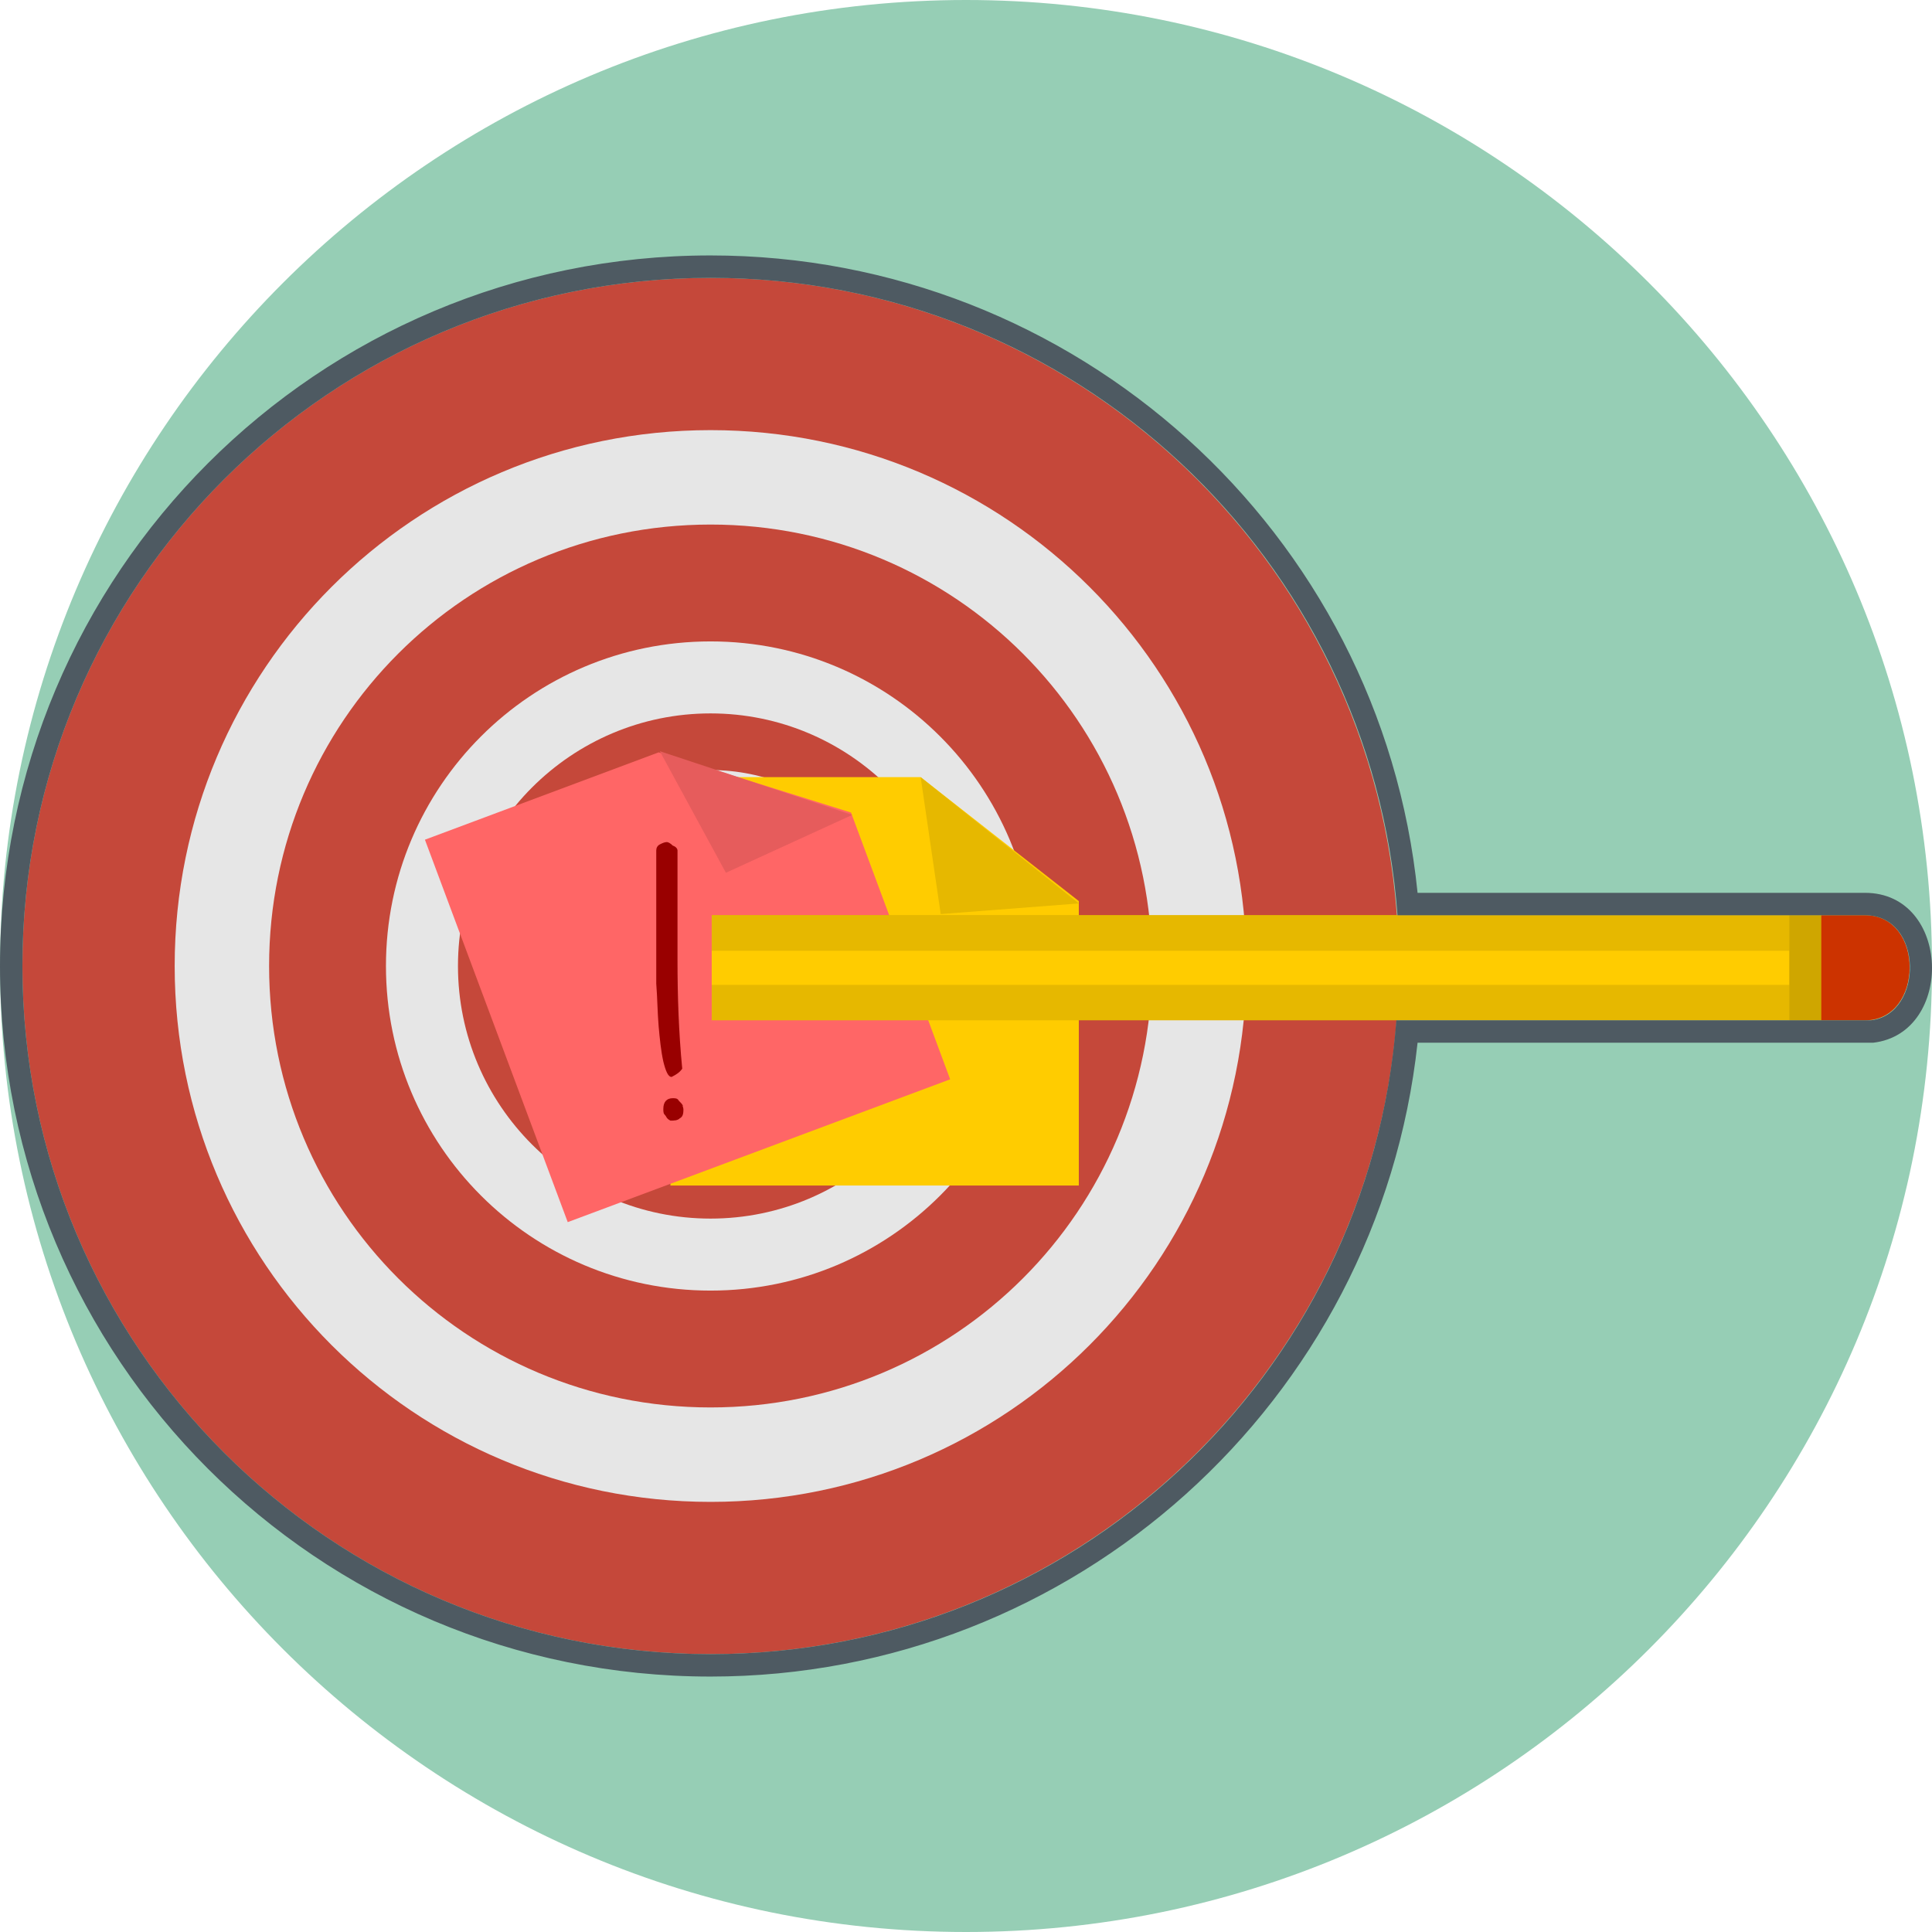
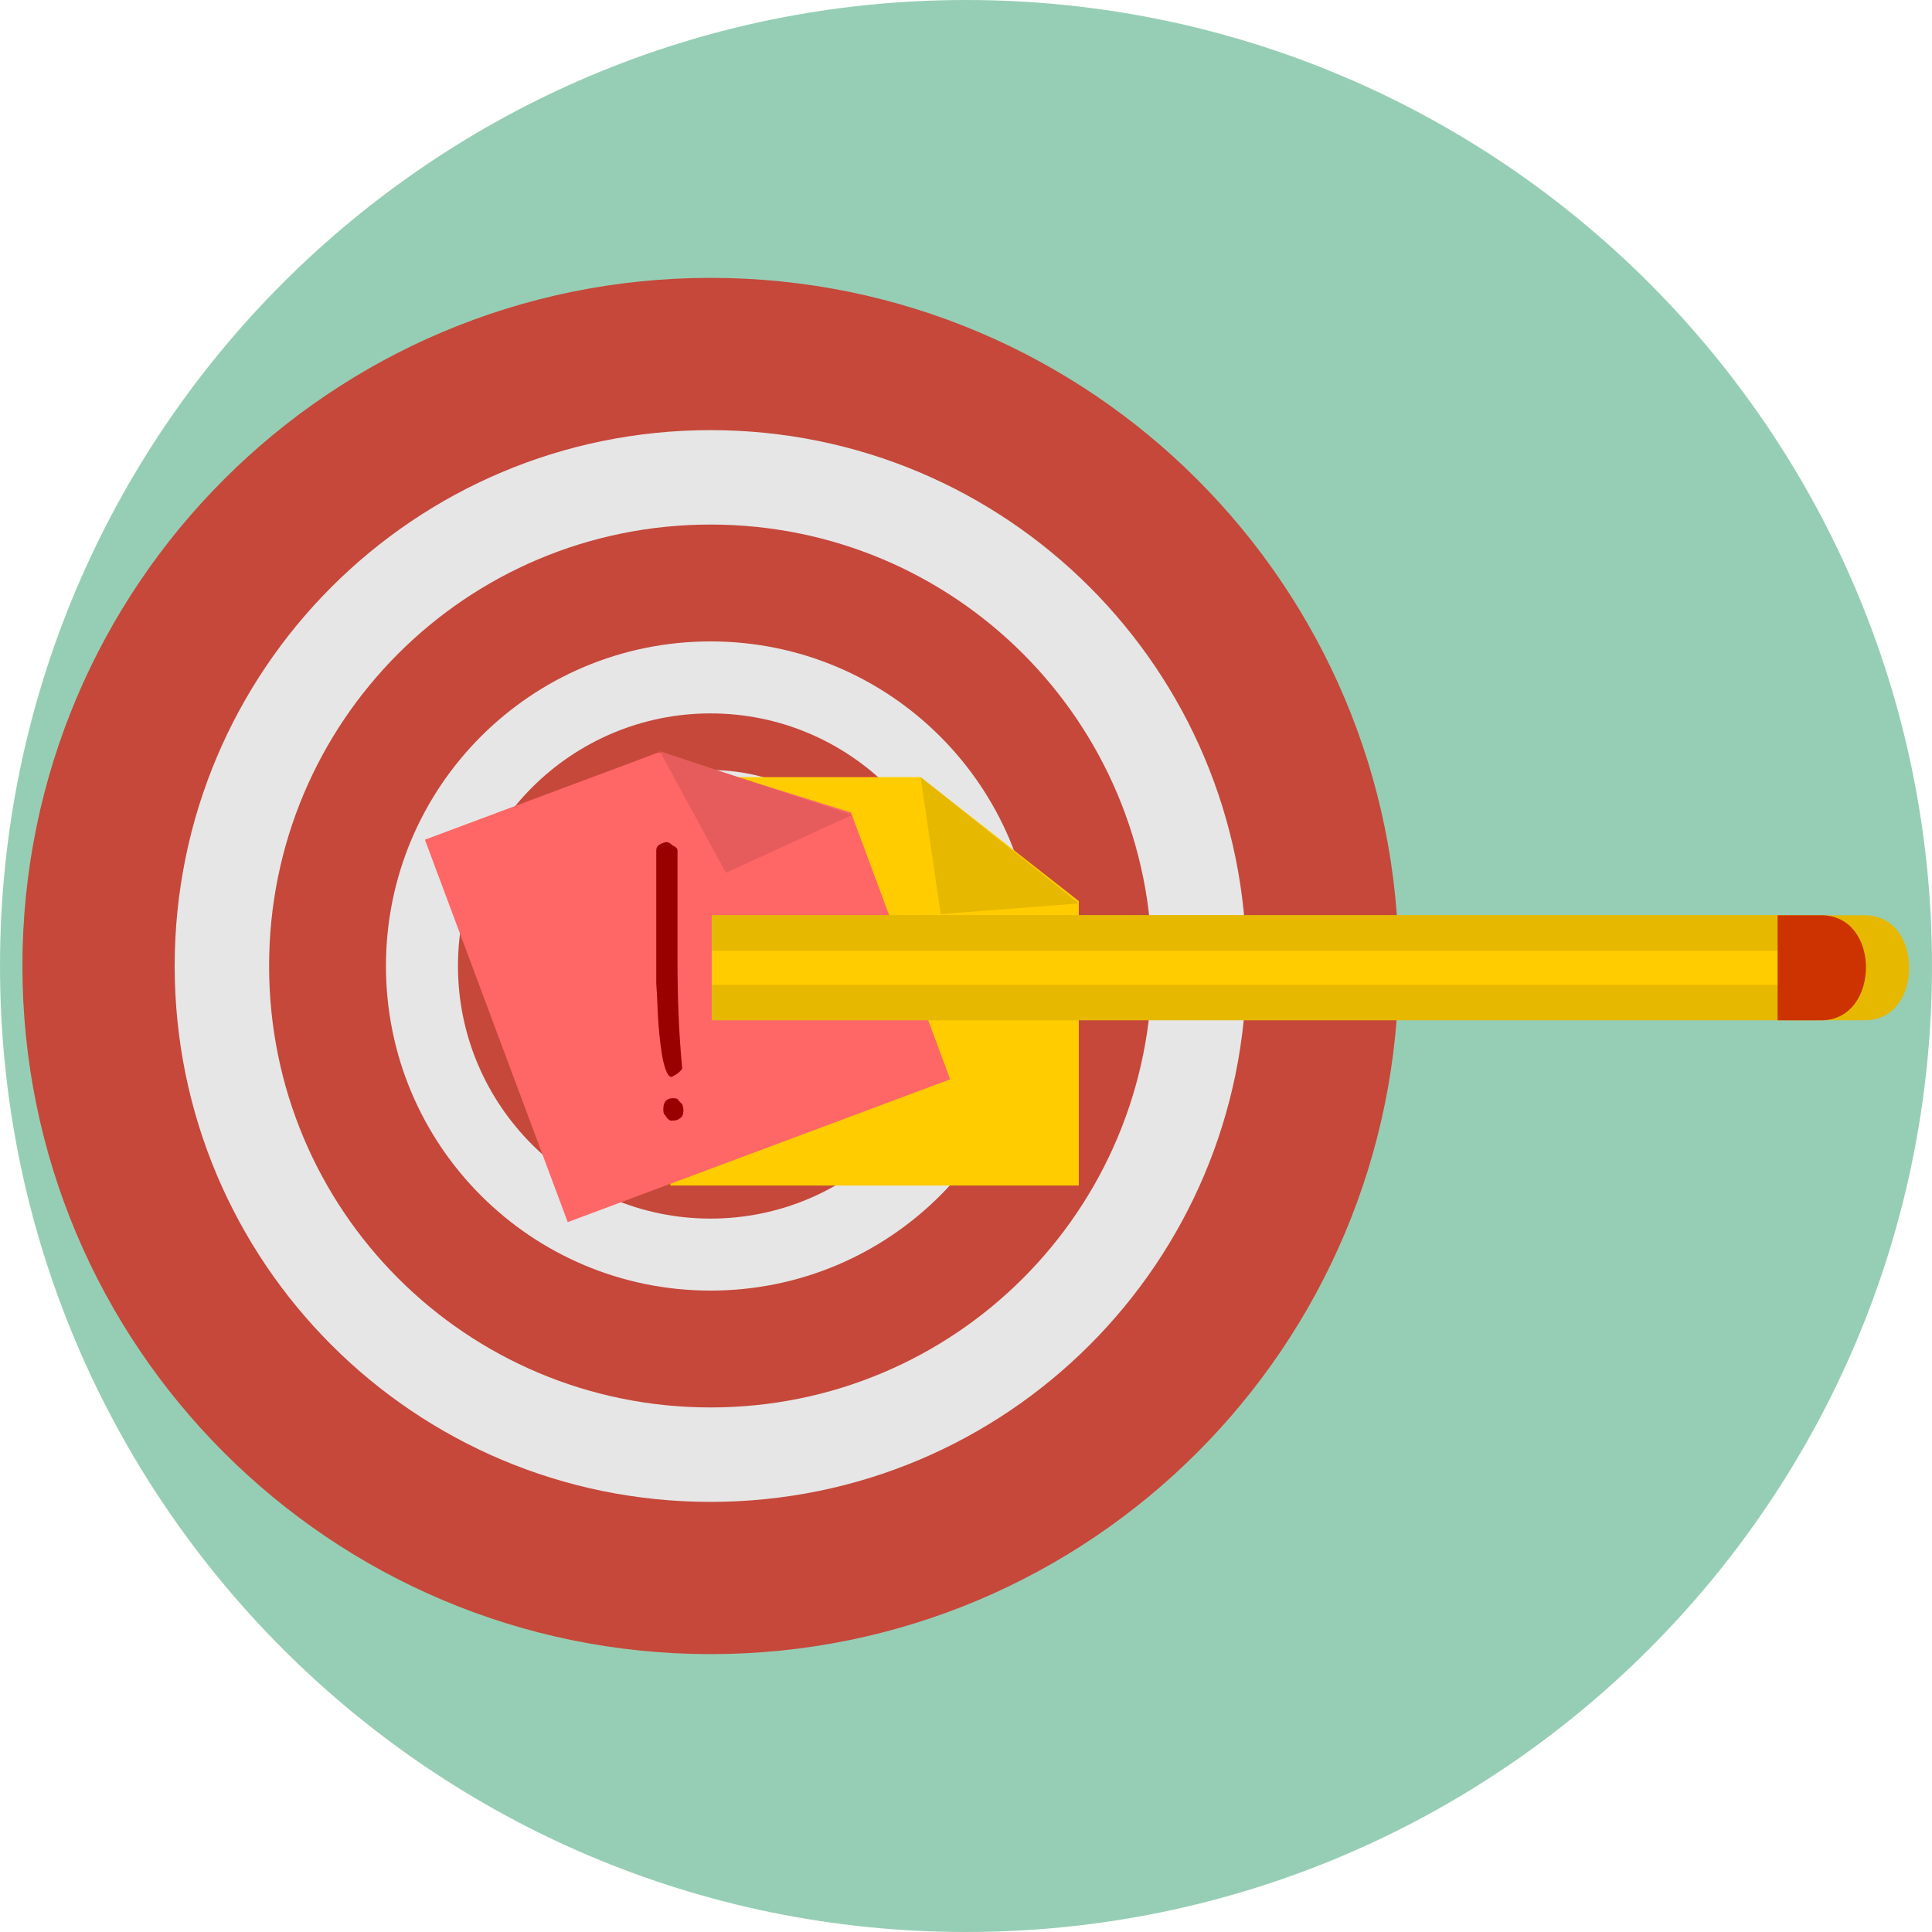
<svg xmlns="http://www.w3.org/2000/svg" enable-background="new 0 0 512 512" height="512px" id="Define_the_Goal" version="1.1" viewBox="0 0 512 512" width="512px" xml:space="preserve">
  <path d="M256,0c141.385,0,256,114.616,256,256c0,141.385-114.615,256-256,256  C114.611,512,0,397.385,0,256C0,114.616,114.611,0,256,0z" fill="#96CEB5" id="Background" />
  <g id="Define_the_Goal_1_">
    <path d="M188.306,73.637c100.722,0,182.364,81.642,182.364,182.363s-81.642,182.362-182.364,182.362   C87.582,438.362,5.94,356.721,5.94,256S87.582,73.637,188.306,73.637z" fill="#C5483A" />
    <path d="M188.306,113.989c78.511,0,142.011,63.496,142.011,142.011s-63.5,142.015-142.011,142.015   c-78.515,0-142.014-63.5-142.014-142.015S109.792,113.989,188.306,113.989z" fill="#E6E6E6" />
    <path d="M188.306,139.013c64.748,0,116.988,52.236,116.988,116.987c0,64.752-52.24,116.987-116.988,116.987   c-64.751,0-116.991-52.235-116.991-116.987C71.315,191.249,123.555,139.013,188.306,139.013z" fill="#C5483A" />
    <path d="M188.306,169.98c47.543,0,86.017,38.473,86.017,86.02c0,47.548-38.474,86.021-86.017,86.021   c-47.547,0-86.024-38.473-86.024-86.021C102.282,208.453,140.759,169.98,188.306,169.98z" fill="#E6E6E6" />
    <path d="M188.306,189.06c36.912,0,66.941,30.029,66.941,66.94s-30.03,66.941-66.941,66.941   c-36.911,0-66.94-30.03-66.94-66.941S151.395,189.06,188.306,189.06z" fill="#C5483A" />
    <path d="M188.306,204.074c28.774,0,51.922,23.148,51.922,51.926c0,28.777-23.148,51.926-51.922,51.926   c-28.782,0-51.93-23.148-51.93-51.926C136.376,227.222,159.524,204.074,188.306,204.074z" fill="#E6E6E6" />
    <polygon fill="#FFCC00" points="177.67,205.954 243.983,205.954 285.896,238.796 285.896,314.18 177.67,314.18  " />
    <polygon fill="#E6B800" points="285.896,239.419 249.299,242.237 243.983,205.954  " />
    <polygon fill="#FF6666" points="112.609,222.529 174.543,199.382 225.528,215.334 251.802,286.03 150.454,323.878  " />
    <polygon fill="#E65C5C" points="225.841,215.962 192.371,231.291 174.853,199.072  " />
    <path d="M173.916,225.347c0-0.628,0.314-1.251,0.938-1.565s1.251-0.624,1.88-0.624c0.314,0,0.938,0.31,1.561,0.938   c0.942,0.31,1.251,0.938,1.251,1.251c0,9.695,0,19.393,0,29.088c0,9.385,0.314,19.083,1.251,28.778   c-0.628,0.941-1.561,1.564-2.817,2.188c-0.933,0-1.562-1.561-2.189-4.063c-0.624-2.817-0.938-5.944-1.247-9.386   c-0.314-3.754-0.314-7.195-0.628-11.26c0-3.755,0-6.567,0-9.071V225.347z M180.797,292.911c0.314,0.624,0.314,0.938,0.314,1.251   c0,1.252-0.314,1.876-0.942,2.19c-0.624,0.623-1.561,0.623-2.499,0.623c-0.624-0.31-0.938-0.623-1.252-1.251   c-0.628-0.624-0.628-0.938-0.628-1.875c0-1.876,0.942-2.813,2.503-2.813c0.628,0,1.251,0,1.565,0.623   c0.624,0.624,0.938,0.938,1.251,1.566L180.797,292.911z" fill="#990000" />
-     <path d="M188.617,242.551v5.002V242.551z" fill="#FFCC99" />
-     <path d="M188.617,242.551v5.002V242.551z" fill="#FFCC99" />
    <path d="M188.617,242.551h305.612c15.639,0,15.639,27.84,0,27.84H188.617v-27.53V242.551z" fill="#E6B800" />
    <polygon fill="#FFCC00" points="188.617,251.936 474.207,251.936 474.207,261.006 188.617,261.006  " />
    <polygon fill="#E6B800" points="188.617,242.551 474.207,242.551 474.207,251.936 188.617,251.936 188.617,242.86  " />
-     <polygon fill="#CFA600" points="474.207,242.551 482.654,242.551 482.654,270.391 474.207,270.391  " />
-     <path d="M482.654,242.551h11.574c15.953,0,15.639,27.84,0,27.84h-11.574V242.551z" fill="#CC3300" />
-     <path d="M494.229,236.607H375.672c-9.695-95.719-90.708-168.914-187.366-168.914C84.141,67.693,0,151.838,0,256   c0,104.161,84.141,188.307,188.306,188.307c96.343,0,177.047-72.881,187.366-167.976h118.557c0.31,0,0.624,0,0.938,0   c0.31,0,0.938,0,1.252,0C518,273.828,517.063,236.607,494.229,236.607z M495.791,270.391c-0.315,0-0.625,0-0.938,0   c0,0-0.314,0-0.624,0h-11.574h-8.447H370.046c-7.195,94.154-85.71,167.972-181.74,167.972C87.582,438.362,5.94,356.721,5.94,256   S87.582,73.637,188.306,73.637c96.343,0,175.167,74.446,182.05,168.914h103.851h8.447h11.574   C509.867,242.551,509.867,268.826,495.791,270.391z" fill="#4E5A62" />
+     <path d="M482.654,242.551c15.953,0,15.639,27.84,0,27.84h-11.574V242.551z" fill="#CC3300" />
  </g>
</svg>